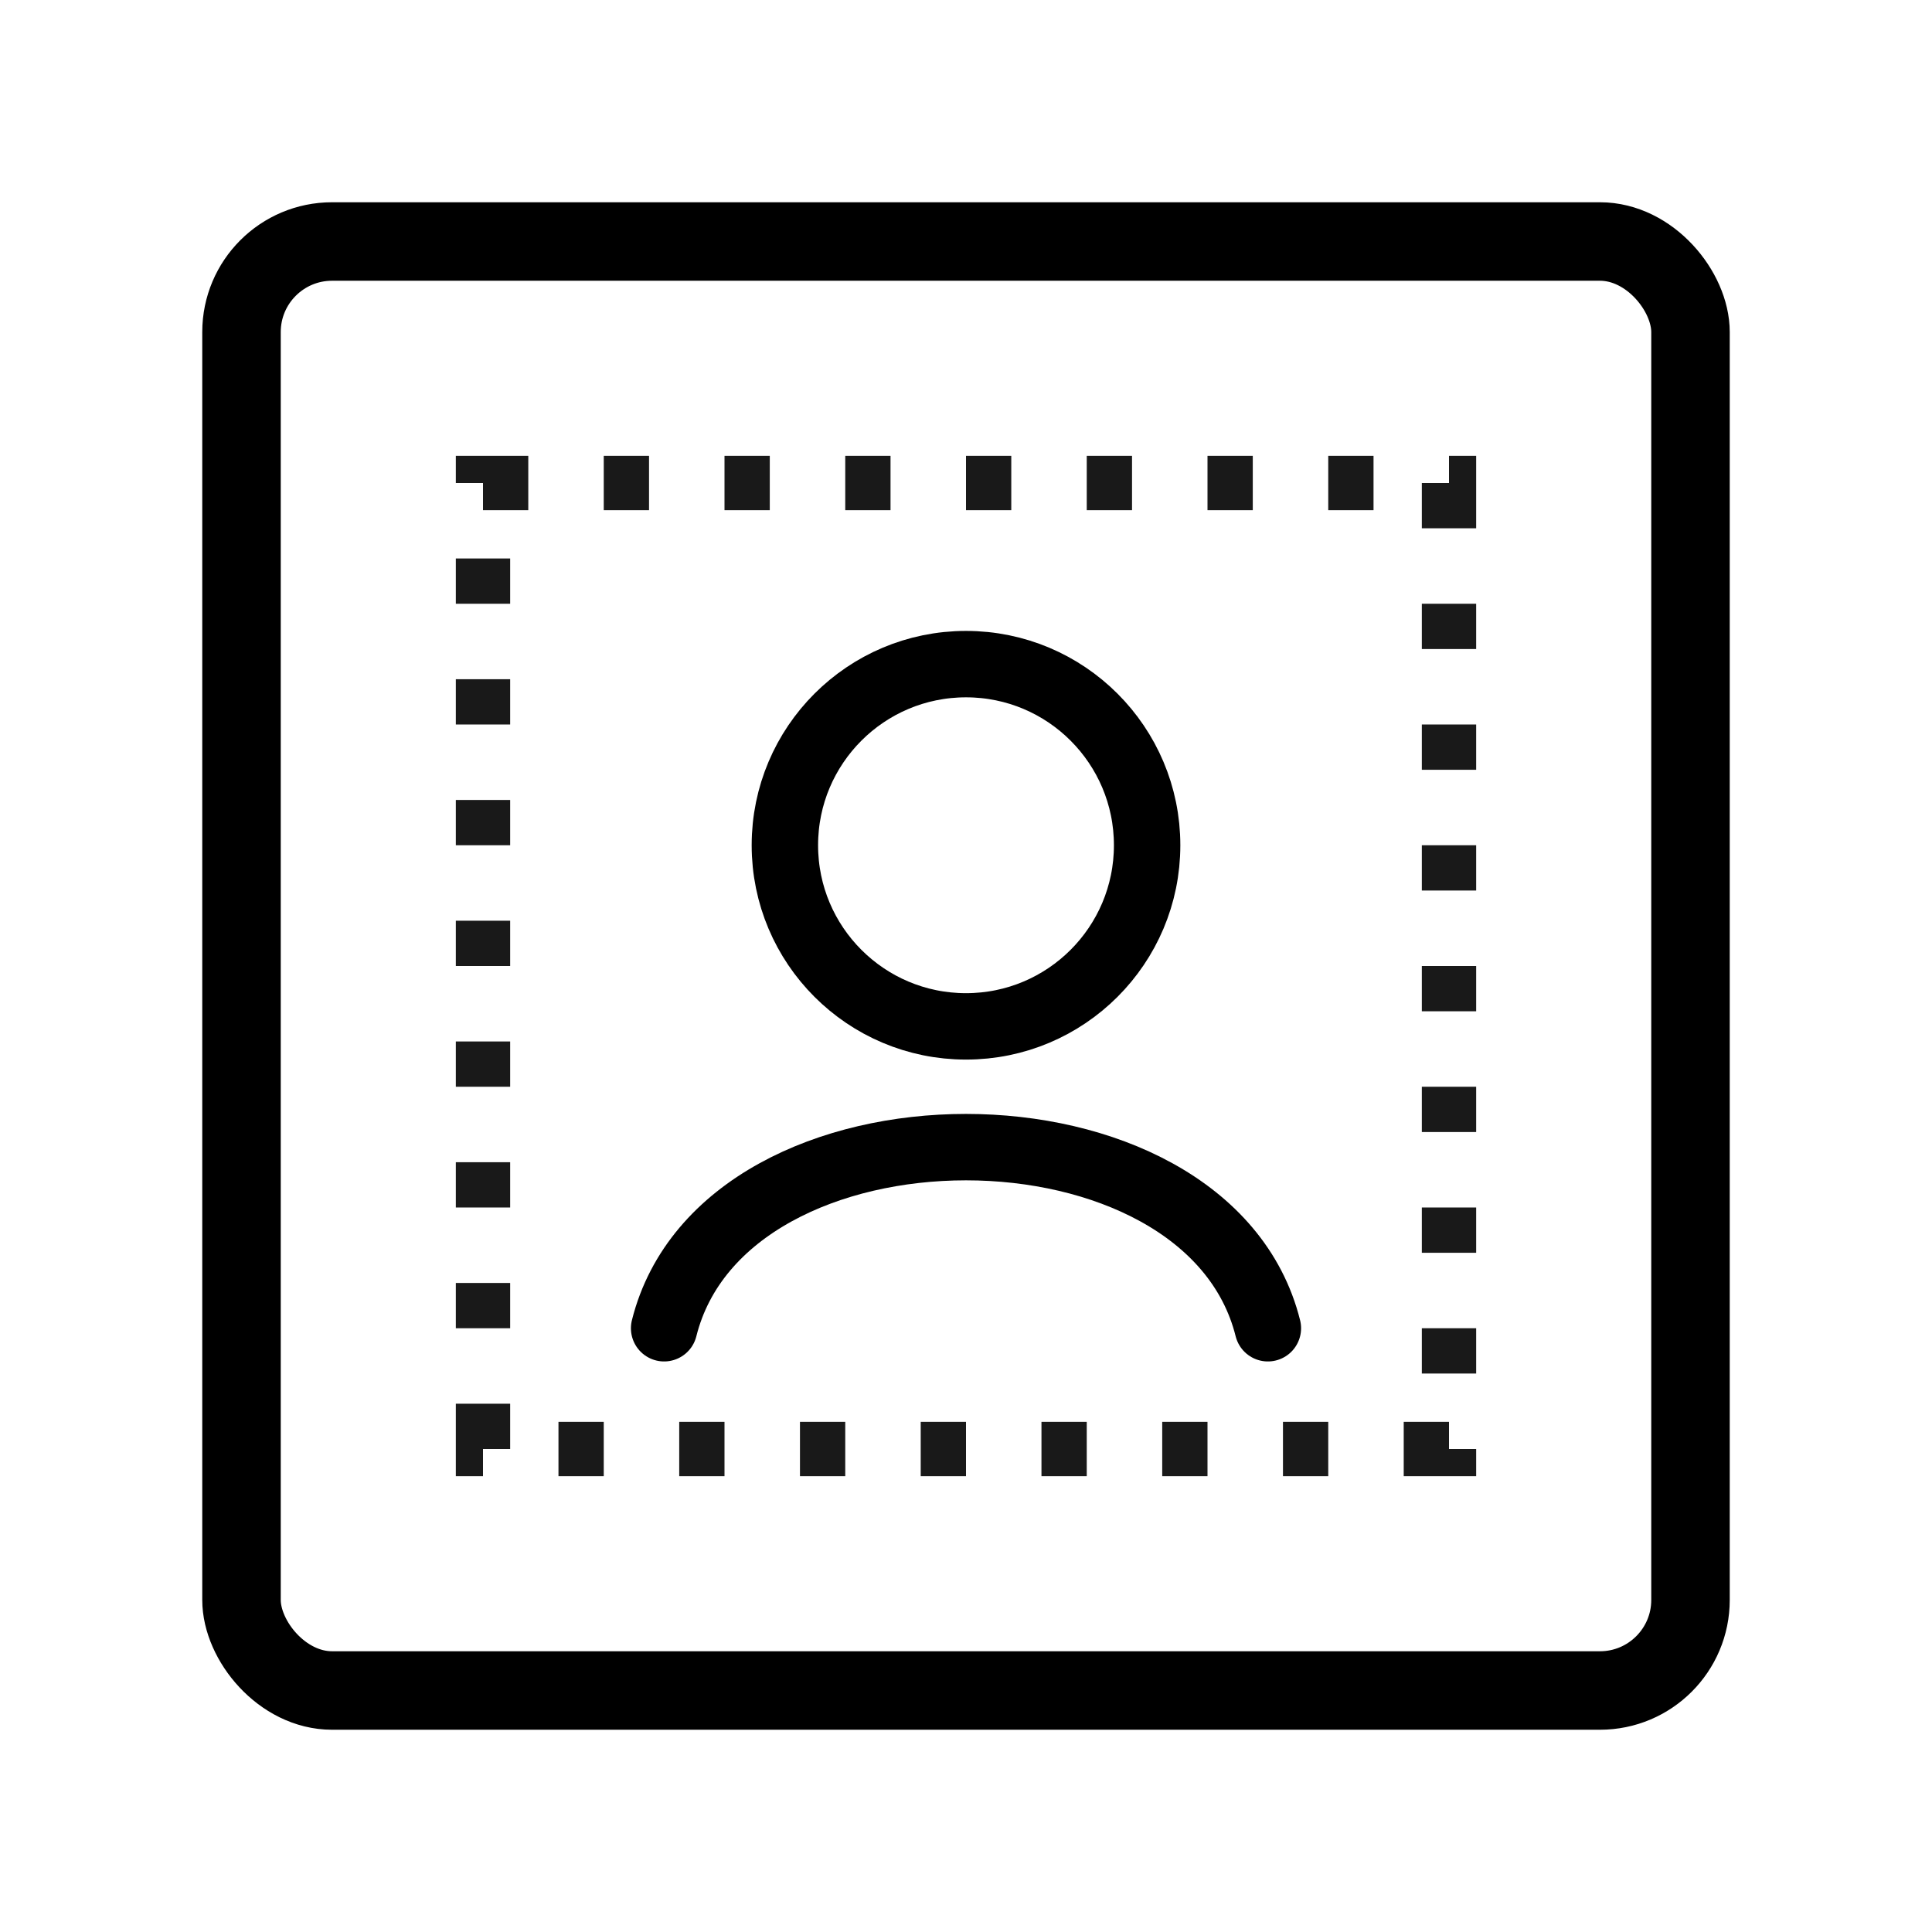
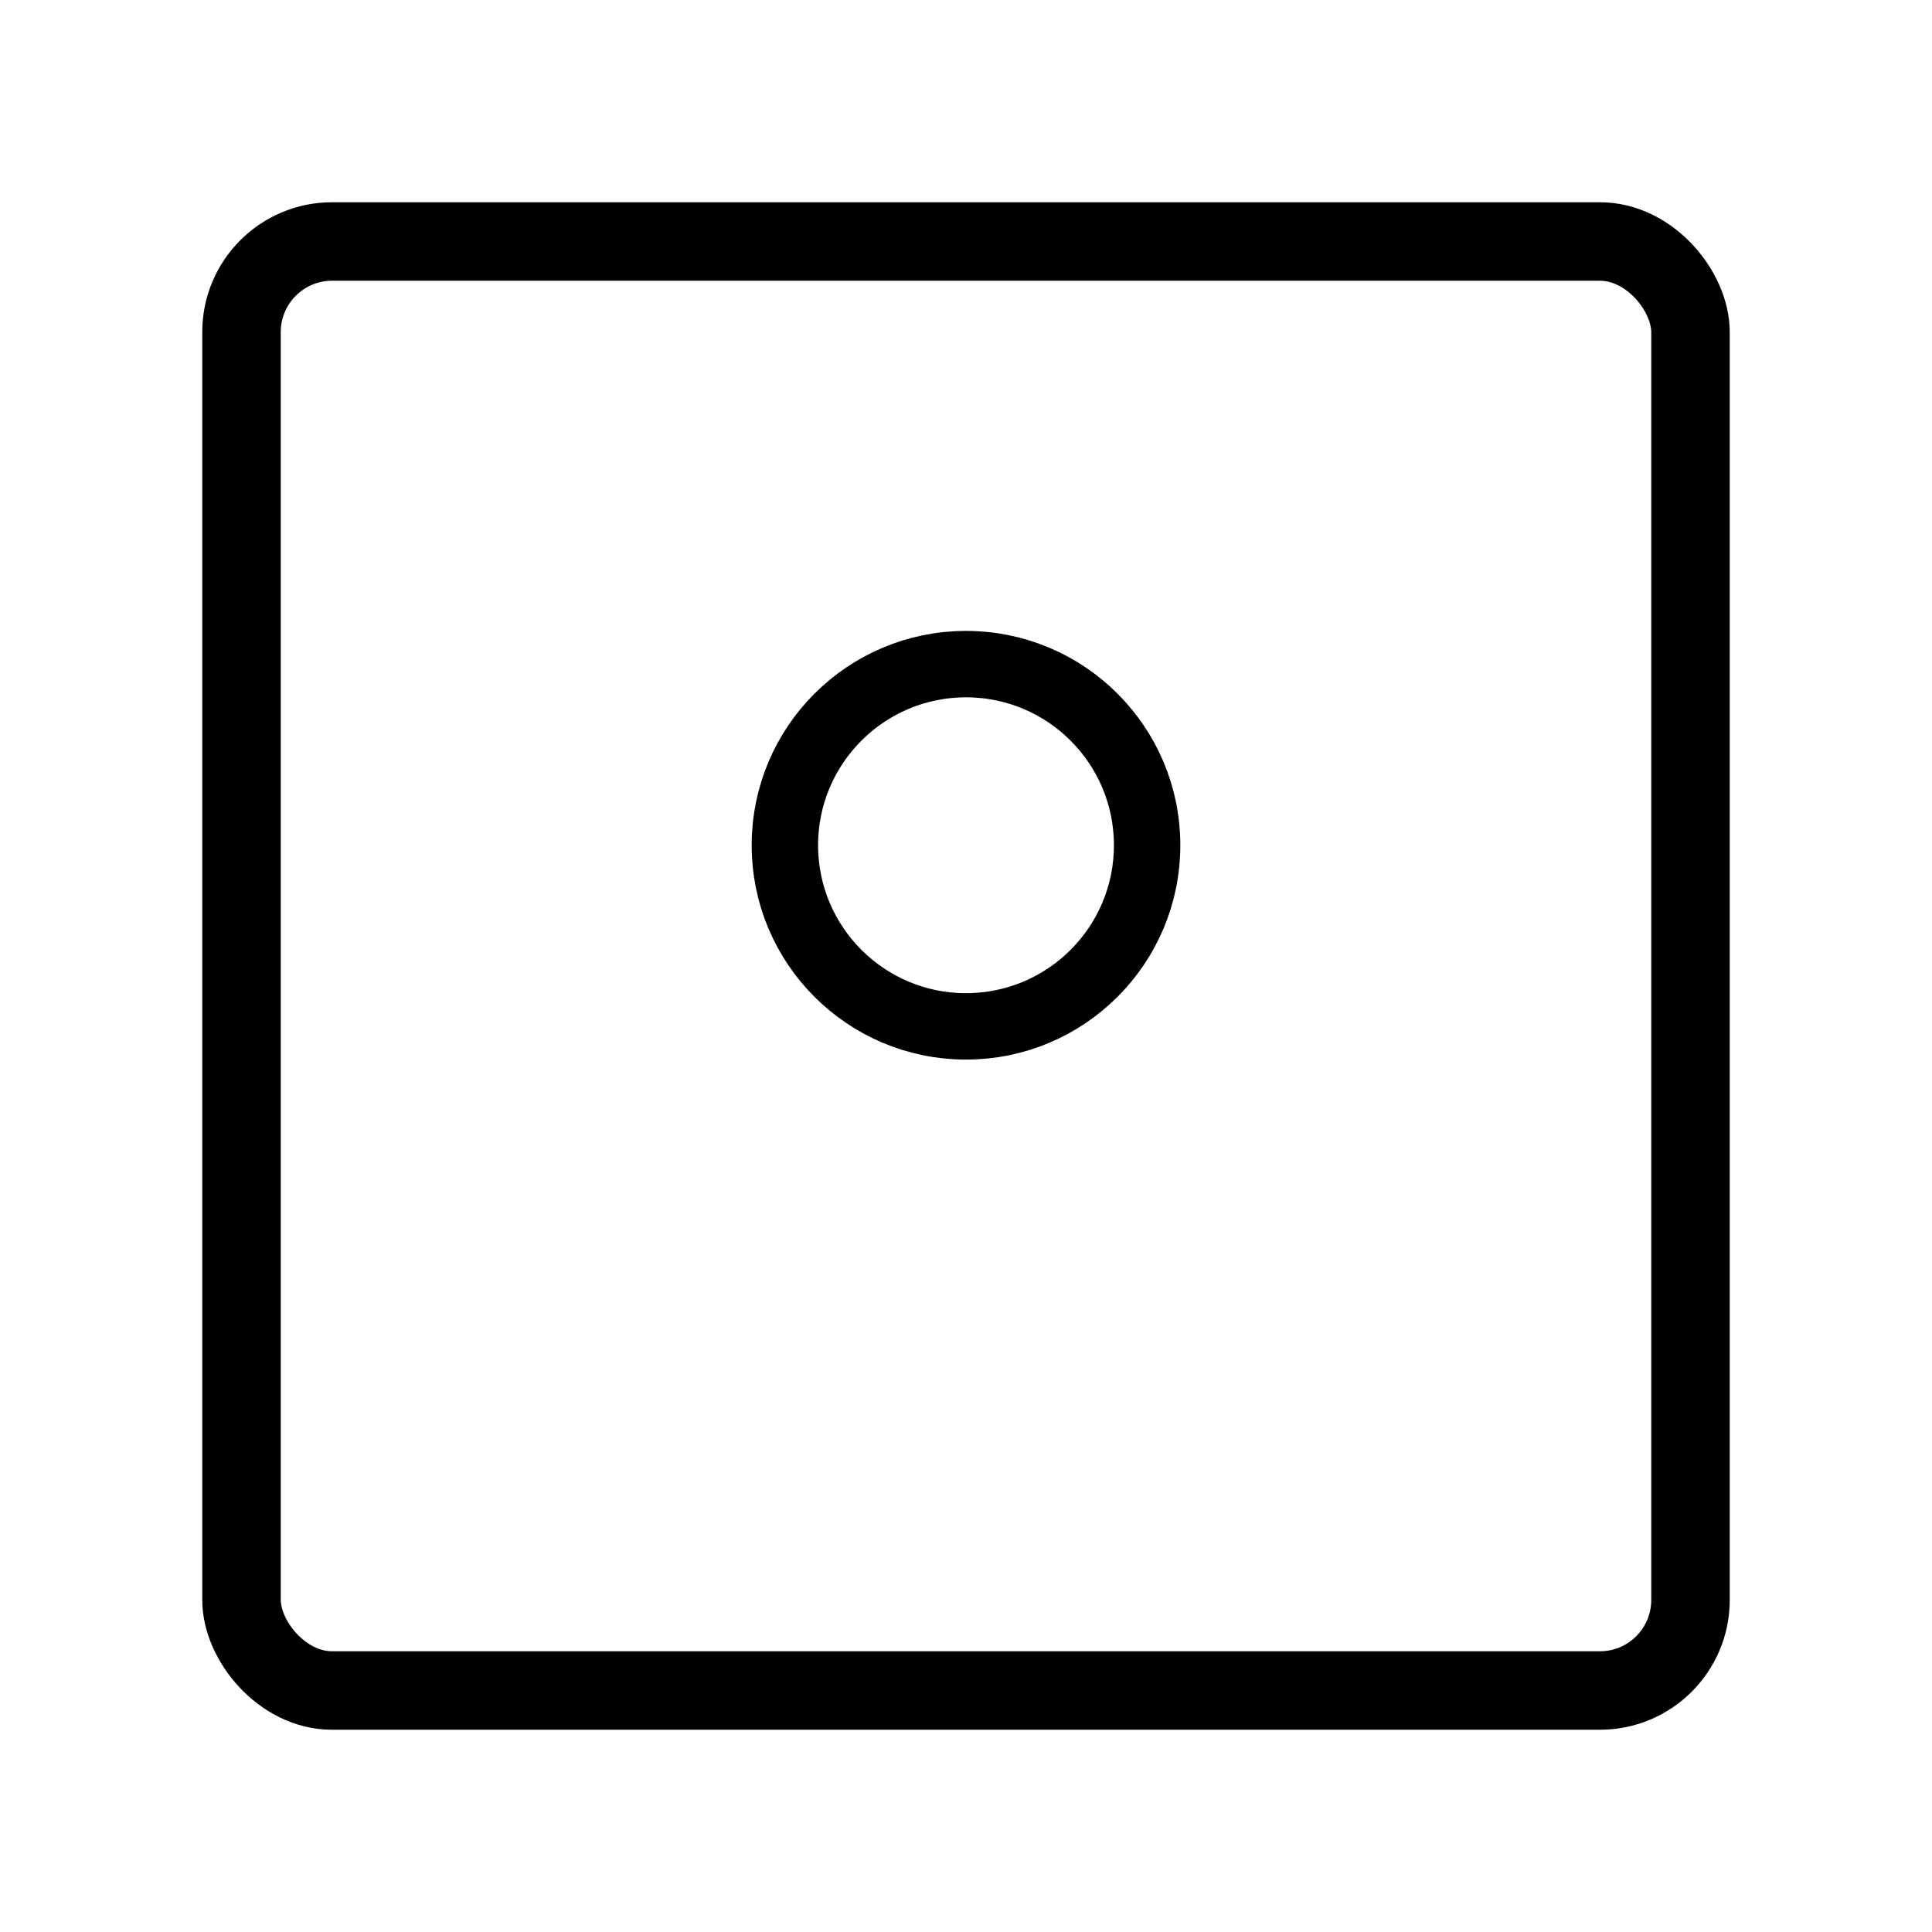
<svg xmlns="http://www.w3.org/2000/svg" viewBox="0 0 64 64" width="64" height="64" role="img" aria-labelledby="portraitTitle portraitDesc">
  <title id="portraitTitle">Portraits</title>
  <desc id="portraitDesc">Minimal framed portrait icon representing photography prints and wall art.</desc>
  <rect x="8" y="8" width="48" height="48" rx="3" ry="3" fill="none" stroke="currentColor" stroke-width="2.6" stroke-linejoin="round" />
-   <rect x="16" y="16" width="32" height="32" fill="none" stroke="currentColor" stroke-width="1.8" stroke-dasharray="1.5 2.5" opacity="0.9" />
  <circle cx="32" cy="28" r="6" fill="none" stroke="currentColor" stroke-width="2.2" />
-   <path d="M22 44 C24 36 40 36 42 44" fill="none" stroke="currentColor" stroke-width="2.2" stroke-linecap="round" />
</svg>